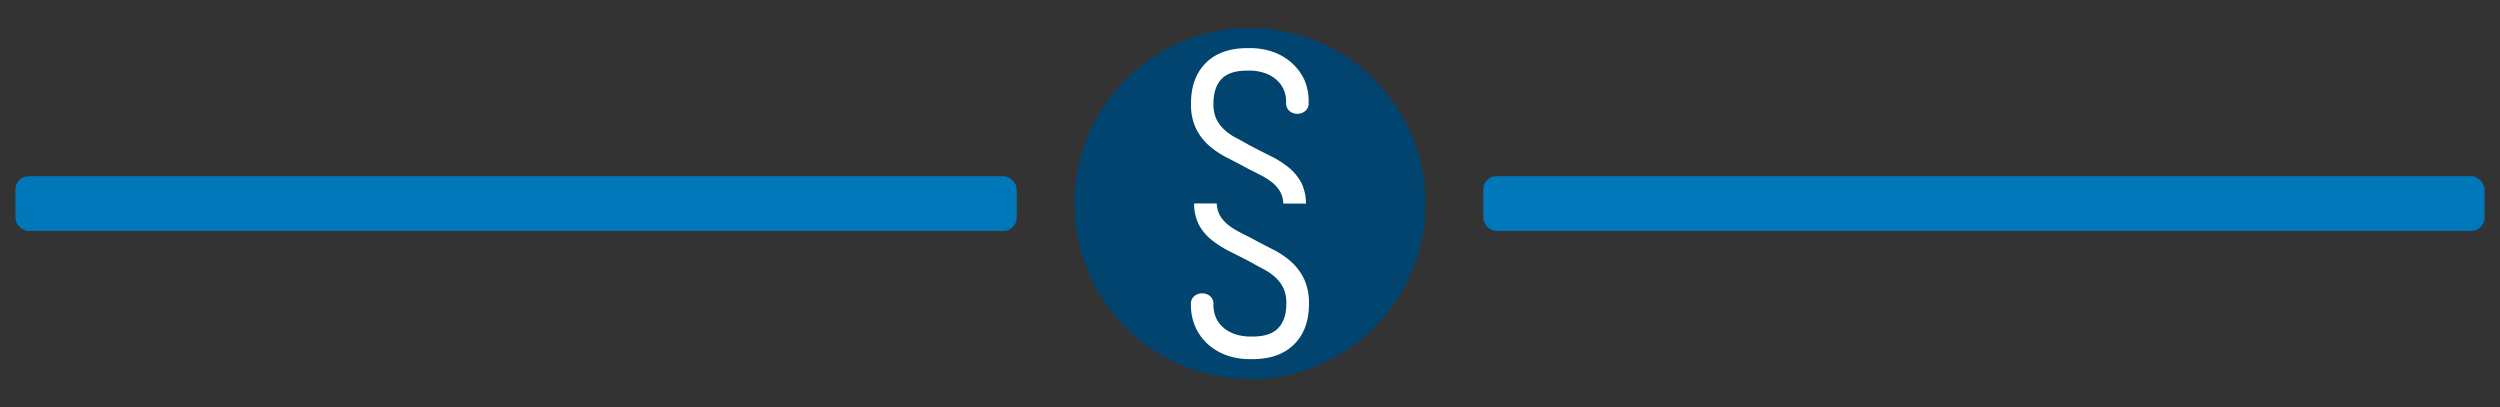
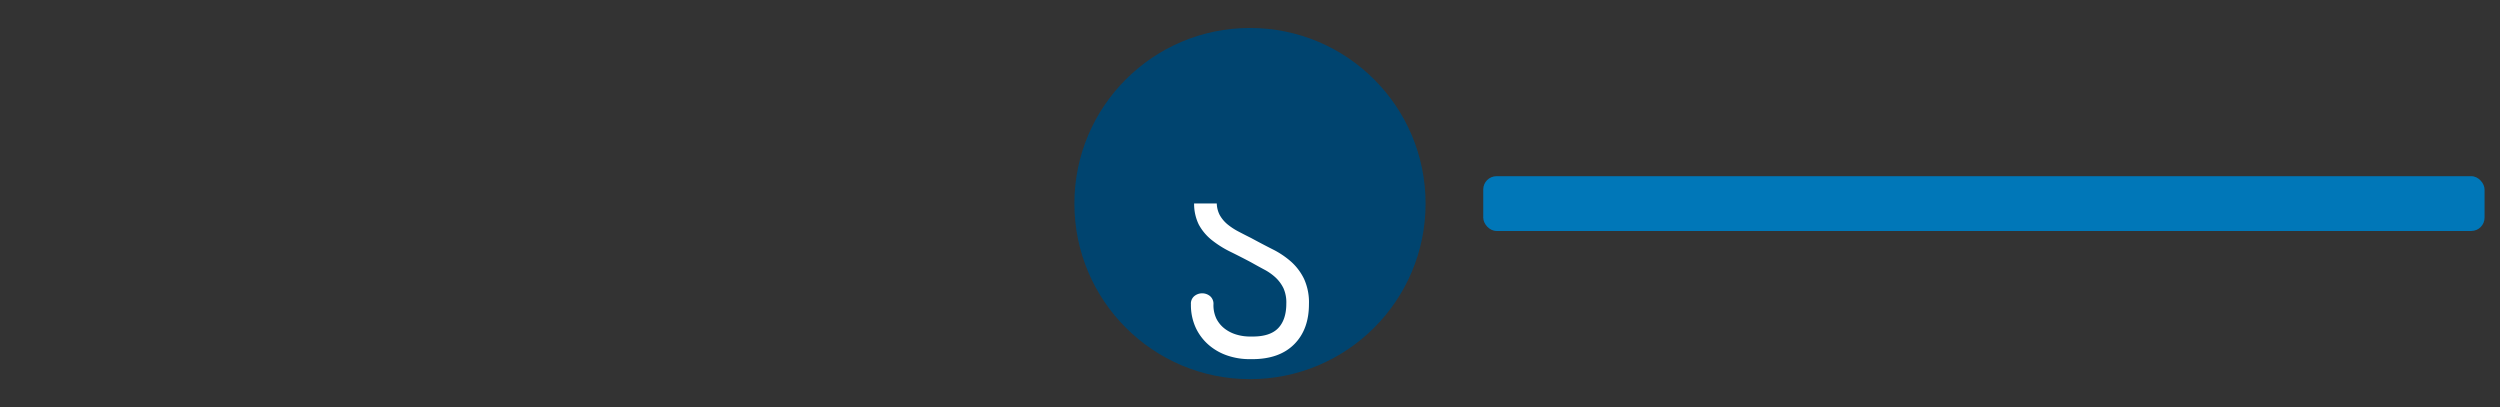
<svg xmlns="http://www.w3.org/2000/svg" id="Livello_1" data-name="Livello 1" viewBox="0 0 882.17 143.67">
  <rect x="0" y="0" width="882.17" height="143.67" fill="#333333" stroke="none" />
  <defs>
    <style>.cls-1{fill:#0077b8;}.cls-2{fill:#00446f;}.cls-3{fill:#fff;}</style>
  </defs>
  <title>divider</title>
-   <rect class="cls-1" x="5.44" y="62.17" width="353.33" height="19.33" rx="4.69" />
  <rect class="cls-1" x="523.39" y="62.17" width="353.33" height="19.33" rx="4.69" />
  <circle class="cls-2" cx="441.08" cy="71.83" r="61.96" />
  <path class="cls-3" d="M455.61,92.36a30.44,30.44,0,0,0-6.56-4.4c-2.49-1.26-5-2.58-7.62-4-1.39-.69-2.83-1.43-4.3-2.2a23.05,23.05,0,0,1-3.94-2.56,11.63,11.63,0,0,1-2.83-3.4,9.51,9.51,0,0,1-1-4h-8A16.74,16.74,0,0,0,423,79.22a17.85,17.85,0,0,0,4.6,5.49,35.62,35.62,0,0,0,6.49,4.09q3.61,1.77,7.38,3.77c1.6.9,3.16,1.76,4.66,2.56a18.84,18.84,0,0,1,4,2.82,13,13,0,0,1,2.77,3.77,12.24,12.24,0,0,1,1,5.39c0,3.77-.95,6.65-2.83,8.64s-4.88,3-9,3h-1.05a16.49,16.49,0,0,1-4.86-.73,12.73,12.73,0,0,1-4.14-2.15,10.29,10.29,0,0,1-2.83-3.5,11,11,0,0,1-1-4.93,3.54,3.54,0,0,0-1.26-3,4.41,4.41,0,0,0-5.44,0,3.42,3.42,0,0,0-1.25,2.93,19.09,19.09,0,0,0,1.72,8.32,18.15,18.15,0,0,0,4.61,6.07,19.72,19.72,0,0,0,6.59,3.72,24.14,24.14,0,0,0,7.8,1.25h.94q9.52,0,14.76-5.23t5.23-14.23a20,20,0,0,0-1.73-8.85A19.56,19.56,0,0,0,455.61,92.36Z" />
-   <path class="cls-3" d="M426.56,51.31a30.56,30.56,0,0,0,6.56,4.4c2.48,1.26,5,2.58,7.61,4,1.4.69,2.83,1.42,4.31,2.19A23.2,23.2,0,0,1,449,64.45a11.54,11.54,0,0,1,2.84,3.4,9.31,9.31,0,0,1,1,4h8a16.87,16.87,0,0,0-1.65-7.38,17.9,17.9,0,0,0-4.61-5.5A35.25,35.25,0,0,0,448,54.87c-2.4-1.19-4.86-2.44-7.38-3.77q-2.4-1.37-4.65-2.56a18.52,18.52,0,0,1-4-2.83,12.81,12.81,0,0,1-2.78-3.77,12.36,12.36,0,0,1-1-5.39q0-5.64,2.82-8.63t9-3h1a16.21,16.21,0,0,1,4.86.73,12.56,12.56,0,0,1,4.13,2.14,10.43,10.43,0,0,1,2.83,3.51,10.87,10.87,0,0,1,1,4.92,3.55,3.55,0,0,0,1.25,3,4.37,4.37,0,0,0,5.44,0,3.4,3.4,0,0,0,1.26-2.93A19.12,19.12,0,0,0,460.19,28,18.38,18.38,0,0,0,455.58,22,19.72,19.72,0,0,0,449,18.24a24.15,24.15,0,0,0-7.8-1.26h-.94q-9.53,0-14.76,5.23t-5.23,14.24A19.83,19.83,0,0,0,422,45.29,19.33,19.33,0,0,0,426.56,51.31Z" />
</svg>